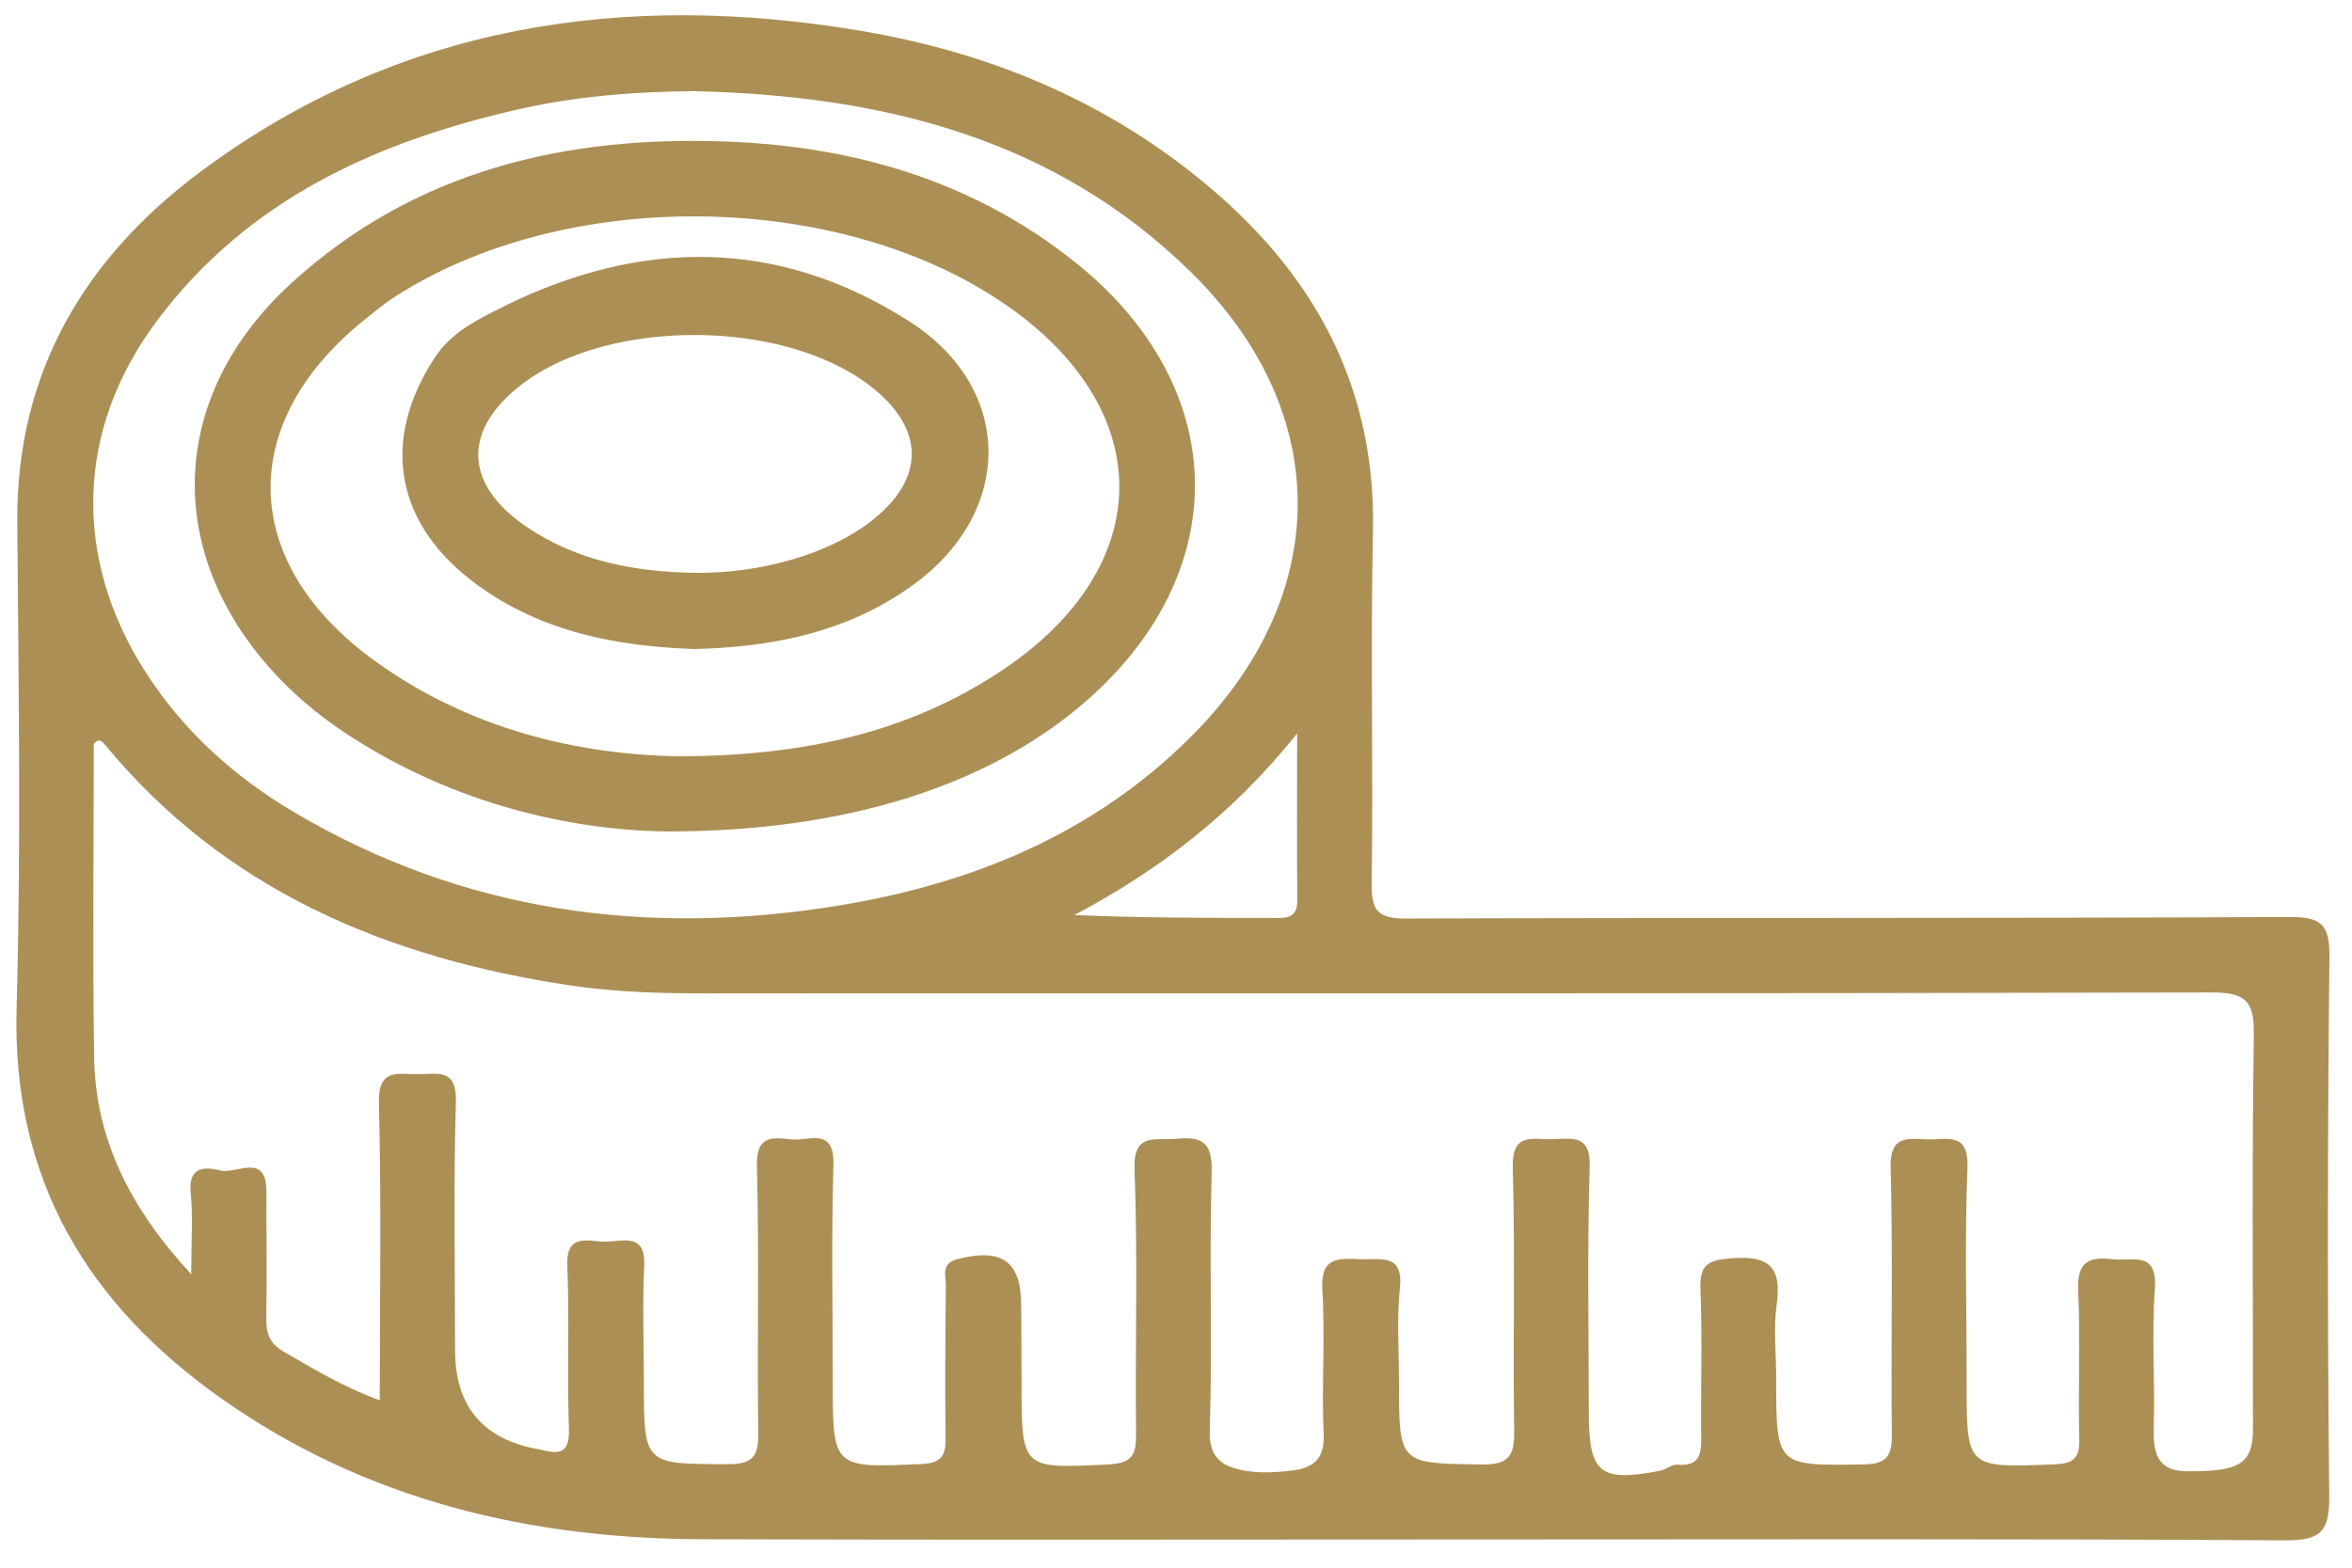
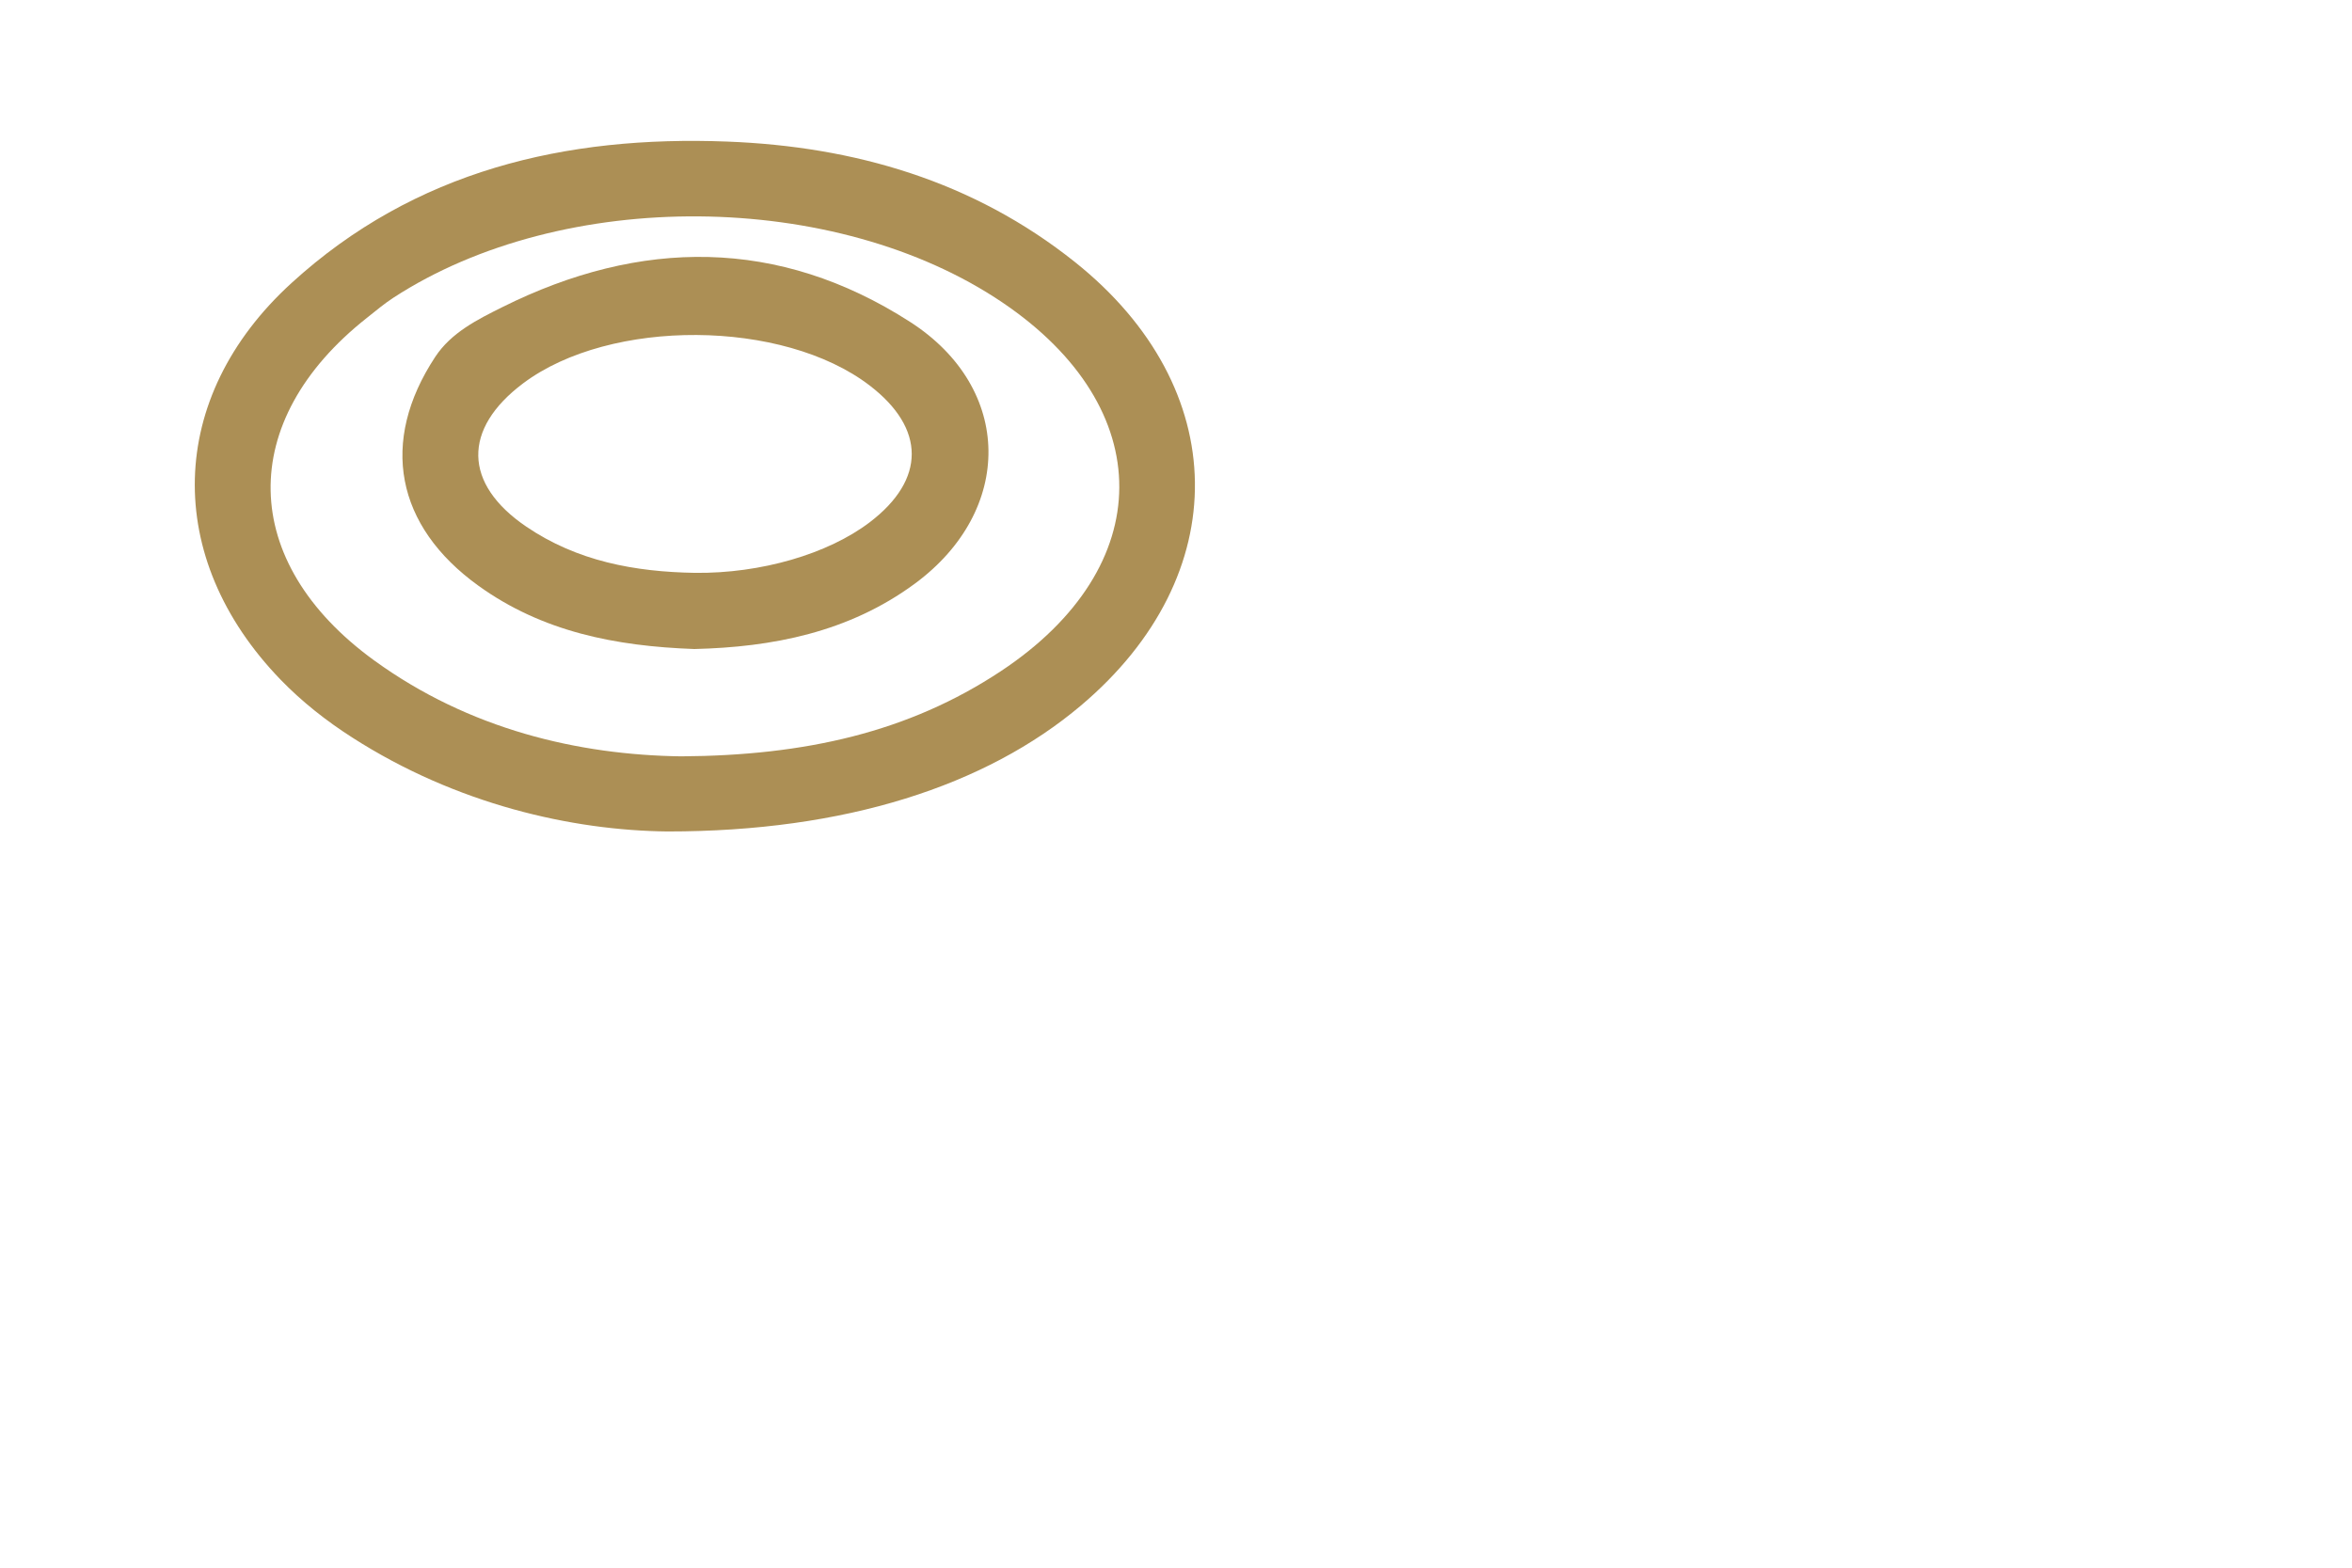
<svg xmlns="http://www.w3.org/2000/svg" fill="none" viewBox="0 0 72 48" height="48" width="72">
  <g clip-path="url(#clip0_740_549)">
-     <path fill="#AC8F55" d="M45.106 47.136C37.235 47.136 29.366 47.154 21.495 47.129C16.198 47.113 11.209 45.932 6.814 42.846C2.686 39.946 0.36 36.109 0.508 30.87C0.647 25.917 0.567 20.957 0.529 16C0.492 11.365 2.625 7.85 6.213 5.202C12.262 0.737 19.118 -0.28 26.38 0.949C30.477 1.641 34.206 3.235 37.355 6.017C40.435 8.74 42.12 12.081 42.029 16.279C41.952 19.872 42.042 23.469 41.99 27.061C41.977 27.92 42.215 28.127 43.055 28.124C52.062 28.093 61.066 28.122 70.072 28.077C71.073 28.072 71.321 28.308 71.309 29.314C71.25 34.801 71.246 40.287 71.303 45.773C71.314 46.848 71.094 47.17 69.965 47.163C61.679 47.111 53.392 47.136 45.106 47.136ZM11.626 42.869C11.626 39.747 11.678 36.758 11.599 33.772C11.569 32.668 12.217 32.904 12.821 32.891C13.411 32.88 13.986 32.718 13.956 33.733C13.881 36.265 13.931 38.804 13.931 41.339C13.931 43.069 14.794 44.083 16.52 44.381C16.556 44.388 16.595 44.393 16.631 44.404C17.199 44.552 17.438 44.422 17.415 43.75C17.358 42.088 17.435 40.419 17.367 38.757C17.326 37.757 17.985 38.005 18.493 38.018C19.02 38.032 19.776 37.694 19.722 38.777C19.663 39.946 19.711 41.123 19.711 42.294C19.711 44.856 19.711 44.824 22.281 44.831C23.047 44.831 23.224 44.593 23.212 43.866C23.174 41.141 23.244 38.416 23.171 35.693C23.146 34.755 23.648 34.823 24.221 34.887C24.747 34.946 25.547 34.489 25.513 35.666C25.449 37.859 25.492 40.055 25.492 42.249C25.492 44.97 25.492 44.945 28.206 44.827C28.842 44.799 28.953 44.554 28.946 44.009C28.926 42.458 28.939 40.907 28.955 39.356C28.958 39.052 28.794 38.684 29.319 38.55C30.656 38.205 31.253 38.611 31.26 39.94C31.265 40.734 31.272 41.529 31.272 42.324C31.272 45.001 31.272 44.967 33.929 44.838C34.662 44.801 34.785 44.547 34.778 43.893C34.744 41.207 34.837 38.518 34.73 35.834C34.682 34.658 35.352 34.928 35.993 34.869C36.763 34.796 37.119 34.939 37.092 35.873C37.015 38.518 37.117 41.17 37.033 43.816C37.008 44.631 37.423 44.886 37.993 45.008C38.5 45.117 39.054 45.088 39.576 45.022C40.171 44.947 40.557 44.688 40.521 43.925C40.45 42.453 40.573 40.971 40.48 39.501C40.414 38.482 40.964 38.525 41.65 38.554C42.267 38.582 42.969 38.357 42.853 39.456C42.753 40.392 42.826 41.345 42.826 42.292C42.826 44.842 42.826 44.804 45.365 44.84C46.198 44.852 46.364 44.561 46.352 43.802C46.312 41.116 46.384 38.427 46.309 35.743C46.28 34.648 46.938 34.898 47.536 34.88C48.14 34.862 48.696 34.728 48.664 35.734C48.587 38.23 48.635 40.728 48.637 43.226C48.637 45.117 48.966 45.39 50.824 45.031C51.003 44.997 51.176 44.829 51.342 44.845C52.091 44.91 52.082 44.445 52.077 43.914C52.062 42.438 52.116 40.962 52.055 39.488C52.025 38.734 52.264 38.584 52.997 38.527C54.144 38.439 54.548 38.777 54.389 39.933C54.287 40.675 54.373 41.443 54.373 42.201C54.373 44.906 54.373 44.877 57.035 44.838C57.752 44.827 57.92 44.597 57.913 43.923C57.882 41.198 57.95 38.473 57.877 35.75C57.85 34.767 58.379 34.857 58.99 34.885C59.58 34.91 60.273 34.626 60.228 35.752C60.141 37.944 60.205 40.139 60.203 42.335C60.203 44.963 60.198 44.942 62.887 44.836C63.473 44.813 63.668 44.654 63.652 44.054C63.611 42.542 63.688 41.025 63.618 39.515C63.577 38.666 63.915 38.464 64.66 38.554C65.264 38.629 66.052 38.268 65.966 39.469C65.864 40.862 65.971 42.27 65.932 43.666C65.912 44.429 65.991 45.038 66.94 45.047C68.587 45.063 68.97 44.811 68.97 43.718C68.97 39.708 68.934 35.695 68.995 31.685C69.011 30.652 68.743 30.386 67.701 30.388C52.375 30.425 37.051 30.411 21.725 30.416C20.285 30.416 18.85 30.384 17.424 30.168C11.833 29.321 6.878 27.259 3.183 22.765C3.12 22.688 3.011 22.604 2.87 22.772C2.87 25.94 2.833 29.146 2.881 32.353C2.92 34.869 3.969 36.974 5.854 39.015C5.854 37.989 5.91 37.246 5.838 36.517C5.758 35.707 6.269 35.72 6.744 35.838C7.241 35.961 8.161 35.264 8.156 36.492C8.152 37.78 8.175 39.065 8.152 40.353C8.143 40.812 8.249 41.134 8.672 41.377C9.583 41.904 10.479 42.453 11.631 42.878L11.626 42.869ZM21.307 2.79C19.481 2.802 17.674 2.94 15.893 3.342C11.506 4.335 7.566 6.117 4.793 9.839C2.325 13.148 2.22 17.072 4.439 20.551C5.599 22.372 7.171 23.787 9.017 24.877C14.192 27.933 19.792 28.683 25.649 27.731C29.766 27.061 33.515 25.522 36.504 22.511C40.8 18.182 40.812 12.614 36.463 8.338C32.273 4.216 26.984 2.931 21.307 2.793V2.79ZM39.708 22.458C37.712 24.952 35.446 26.66 32.891 28.017C34.948 28.106 36.947 28.106 38.945 28.106C39.326 28.106 39.717 28.154 39.712 27.568C39.699 25.965 39.708 24.361 39.708 22.461V22.458Z" />
    <path fill="#AC8F55" d="M20.432 25.458C17.51 25.427 13.978 24.63 10.79 22.586C9.991 22.075 9.246 21.489 8.587 20.808C4.983 17.077 5.088 12.169 8.921 8.668C12.698 5.218 17.314 4.144 22.265 4.335C26.157 4.485 29.795 5.541 32.906 8.023C37.734 11.874 37.811 17.615 33.09 21.602C30.181 24.059 25.88 25.461 20.432 25.458ZM20.852 23.158C24.633 23.135 27.81 22.424 30.64 20.549C35.459 17.354 35.468 12.496 30.692 9.265C25.58 5.806 17.235 5.736 12.044 9.115C11.76 9.299 11.499 9.521 11.231 9.733C7.227 12.894 7.307 17.204 11.446 20.215C14.371 22.34 17.716 23.115 20.852 23.158Z" />
    <path fill="#AC8F55" d="M21.256 19.872C18.833 19.786 16.596 19.338 14.65 17.937C12.107 16.107 11.614 13.523 13.322 10.929C13.812 10.182 14.623 9.78 15.379 9.403C19.608 7.296 23.834 7.269 27.858 9.855C31.028 11.892 31.039 15.63 28.01 17.867C25.98 19.366 23.631 19.815 21.256 19.872ZM21.279 17.54C23.291 17.562 25.344 16.965 26.627 15.989C28.339 14.683 28.339 13.118 26.622 11.803C23.968 9.769 18.683 9.737 16.017 11.735C14.153 13.134 14.182 14.812 16.108 16.123C17.666 17.183 19.433 17.51 21.277 17.54H21.279Z" />
  </g>
  <defs>
    <clipPath id="clip0_740_549">
      <rect transform="translate(0.501 0.467)" fill="white" height="46.696" width="70.808" />
    </clipPath>
  </defs>
</svg>